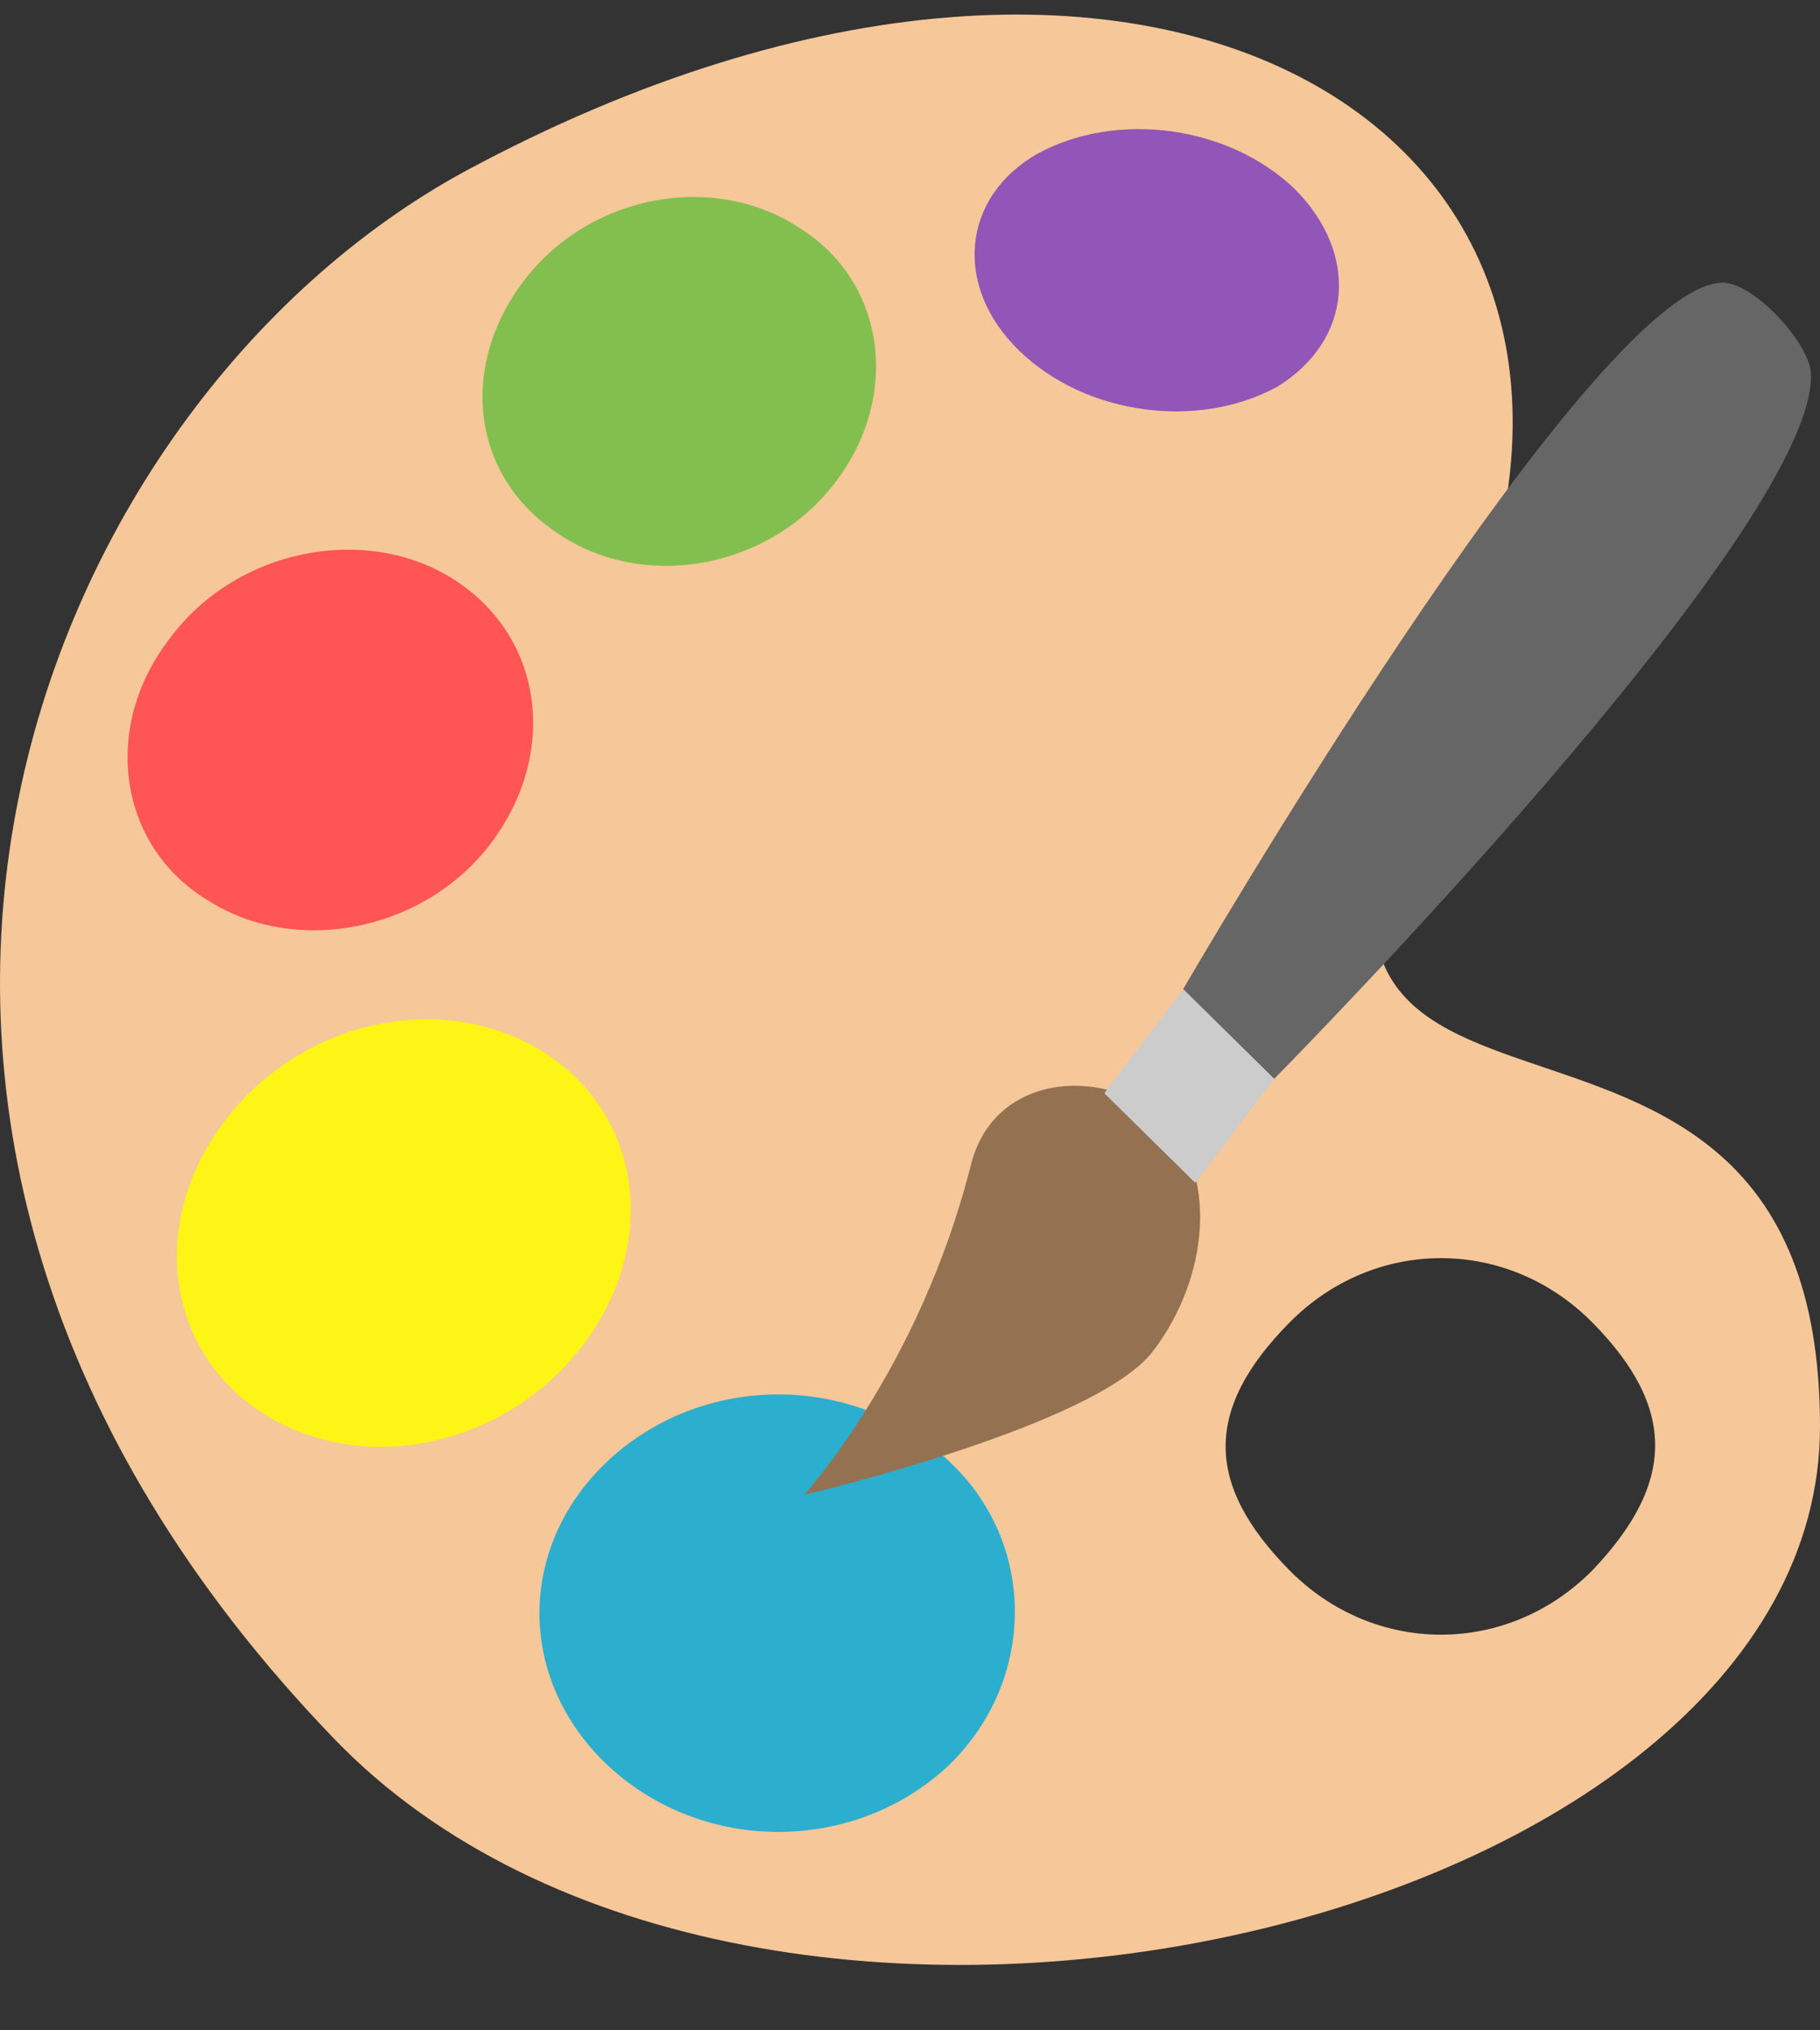
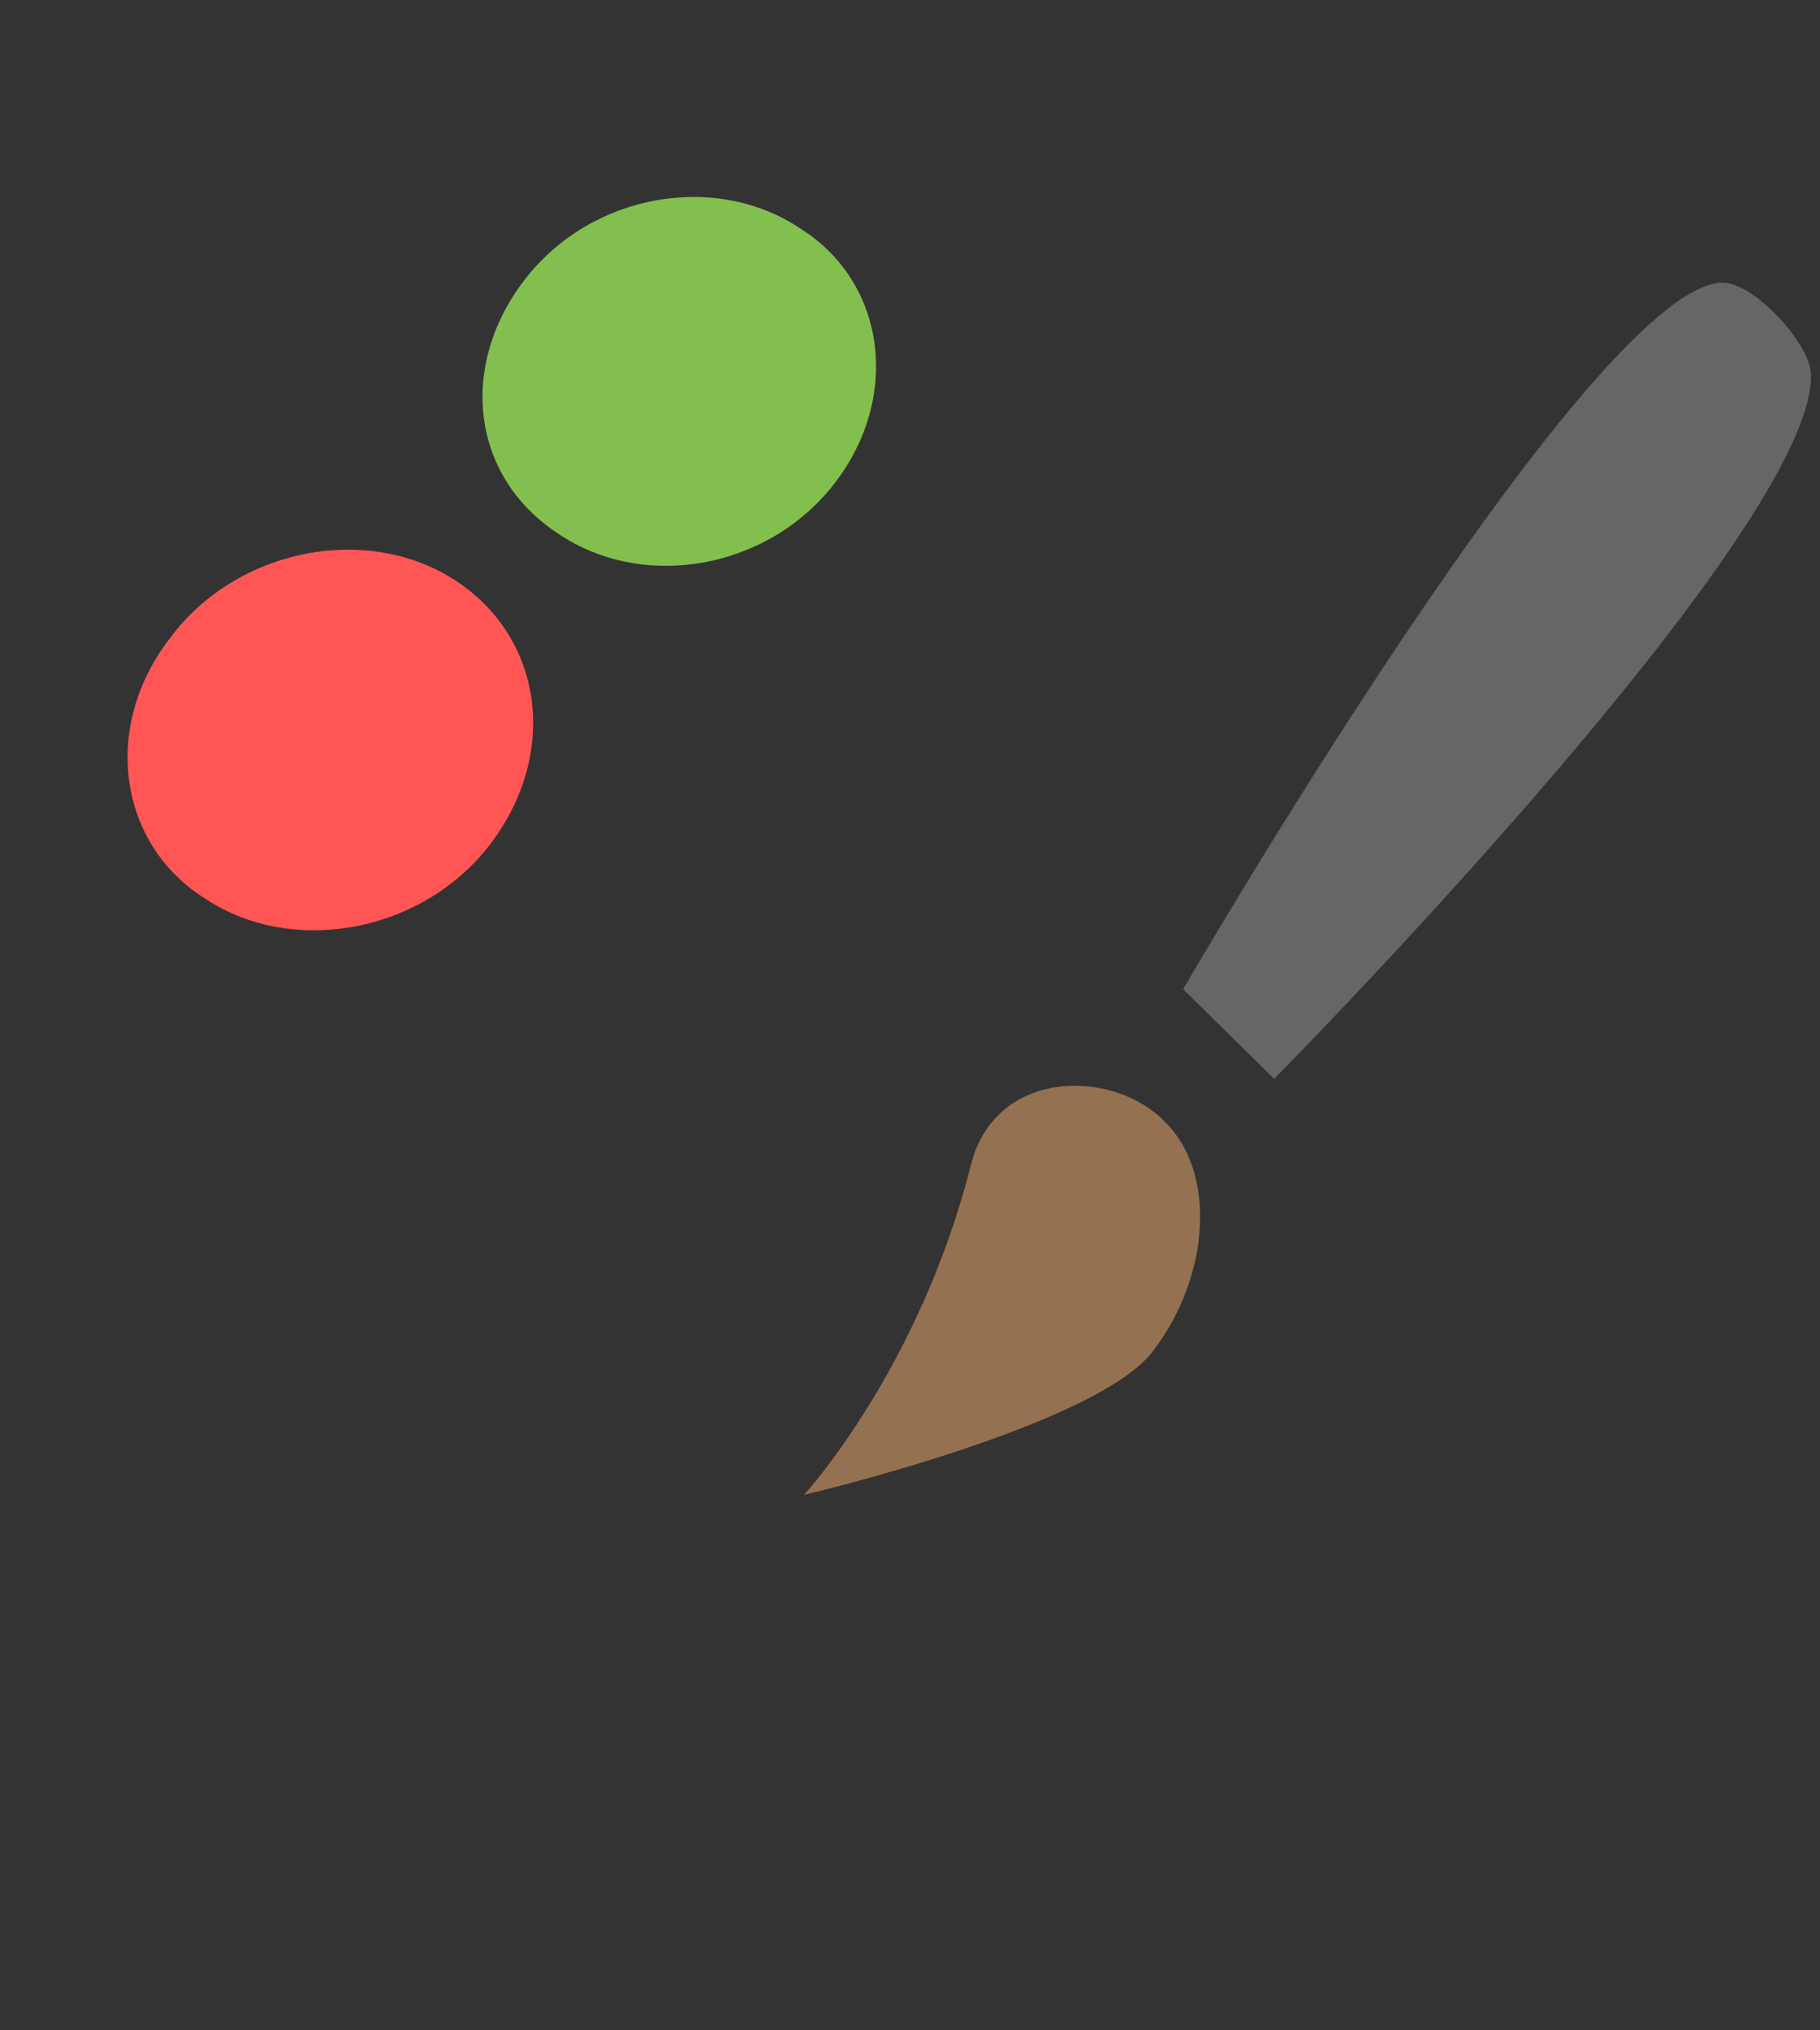
<svg xmlns="http://www.w3.org/2000/svg" width="26" height="29" viewBox="0 0 26 29" fill="none">
  <rect x="0" y="0" width="26" height="29" fill="#333333" stroke="none" />
-   <path d="M20.628 9.827C24.44 2.093 16.599 -2.927 6.635 2.451C0.526 5.781 -3.719 16.024 4.772 24.834C10.794 31.083 26 27.549 26 20.378C26 12.439 16.599 17.919 20.628 9.827ZM22.751 22.427C21.538 23.656 19.632 23.656 18.419 22.427C17.206 21.197 17.206 20.122 18.419 18.893C19.632 17.663 21.538 17.663 22.751 18.893C23.964 20.122 23.921 21.197 22.751 22.427Z" fill="#F6C799" />
-   <path d="M13.523 20.839C12.18 19.61 10.057 19.61 8.714 20.839C7.371 22.068 7.371 24.014 8.714 25.244C10.057 26.473 12.18 26.473 13.523 25.244C14.823 24.014 14.823 22.017 13.523 20.839Z" fill="#2CAECE" />
-   <path d="M7.631 14.949C6.158 14.129 4.165 14.641 3.126 16.127C2.086 17.612 2.433 19.456 3.906 20.276C5.378 21.095 7.371 20.583 8.411 19.097C9.451 17.612 9.104 15.768 7.631 14.949Z" fill="#FDF516" />
  <path d="M6.505 8.29C5.248 7.471 3.385 7.829 2.432 9.11C1.436 10.39 1.696 12.081 2.952 12.849C4.209 13.668 6.071 13.31 7.025 12.029C7.978 10.749 7.761 9.11 6.505 8.29Z" fill="#FF5555" />
  <path d="M11.444 3.271C10.231 2.451 8.454 2.759 7.501 3.988C6.548 5.217 6.721 6.805 7.978 7.625C9.191 8.444 10.967 8.137 11.92 6.907C12.873 5.678 12.657 4.039 11.444 3.271Z" fill="#83BF4F" />
-   <path d="M18.505 2.708C17.552 1.786 15.949 1.581 14.823 2.195C13.74 2.81 13.61 4.09 14.563 5.012C15.516 5.934 17.119 6.139 18.245 5.525C19.328 4.859 19.415 3.629 18.505 2.708Z" fill="#9156B7" />
  <path d="M16.469 19.302C15.646 20.378 11.487 21.351 11.487 21.351C11.487 21.351 13.133 19.558 13.87 16.639C14.216 15.256 15.906 15.256 16.642 16.024C17.379 16.741 17.292 18.227 16.469 19.302Z" fill="#947151" />
  <path d="M24.57 4.039C25.003 3.988 25.827 4.859 25.87 5.32C26 7.522 18.202 15.41 18.202 15.41L16.902 14.129C16.902 14.129 22.664 4.193 24.57 4.039Z" fill="#666666" />
-   <path d="M15.776 15.615L17.075 16.895L18.202 15.41L16.902 14.129L15.776 15.615Z" fill="#CCCCCC" />
</svg>